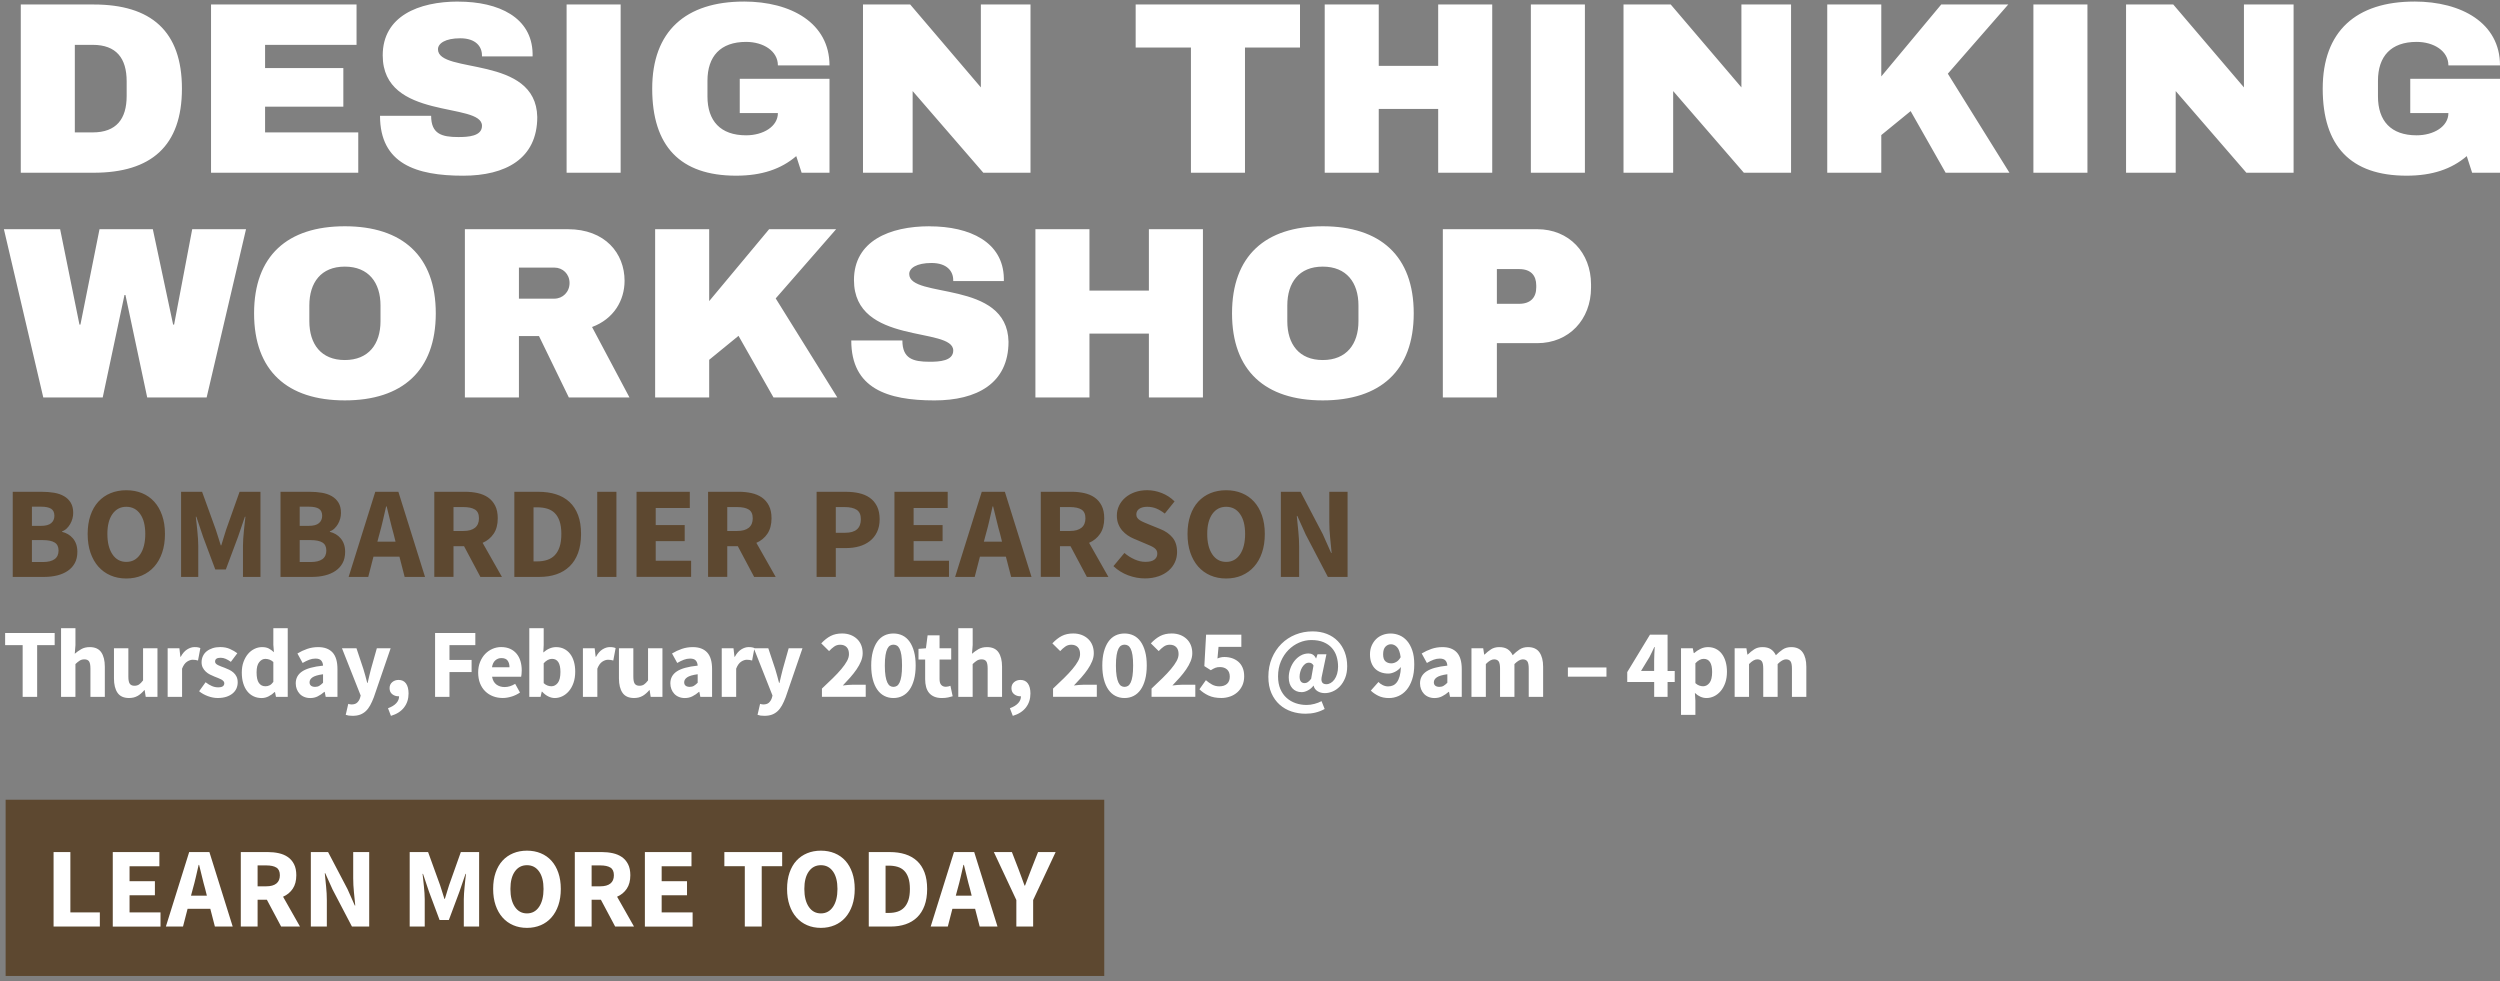
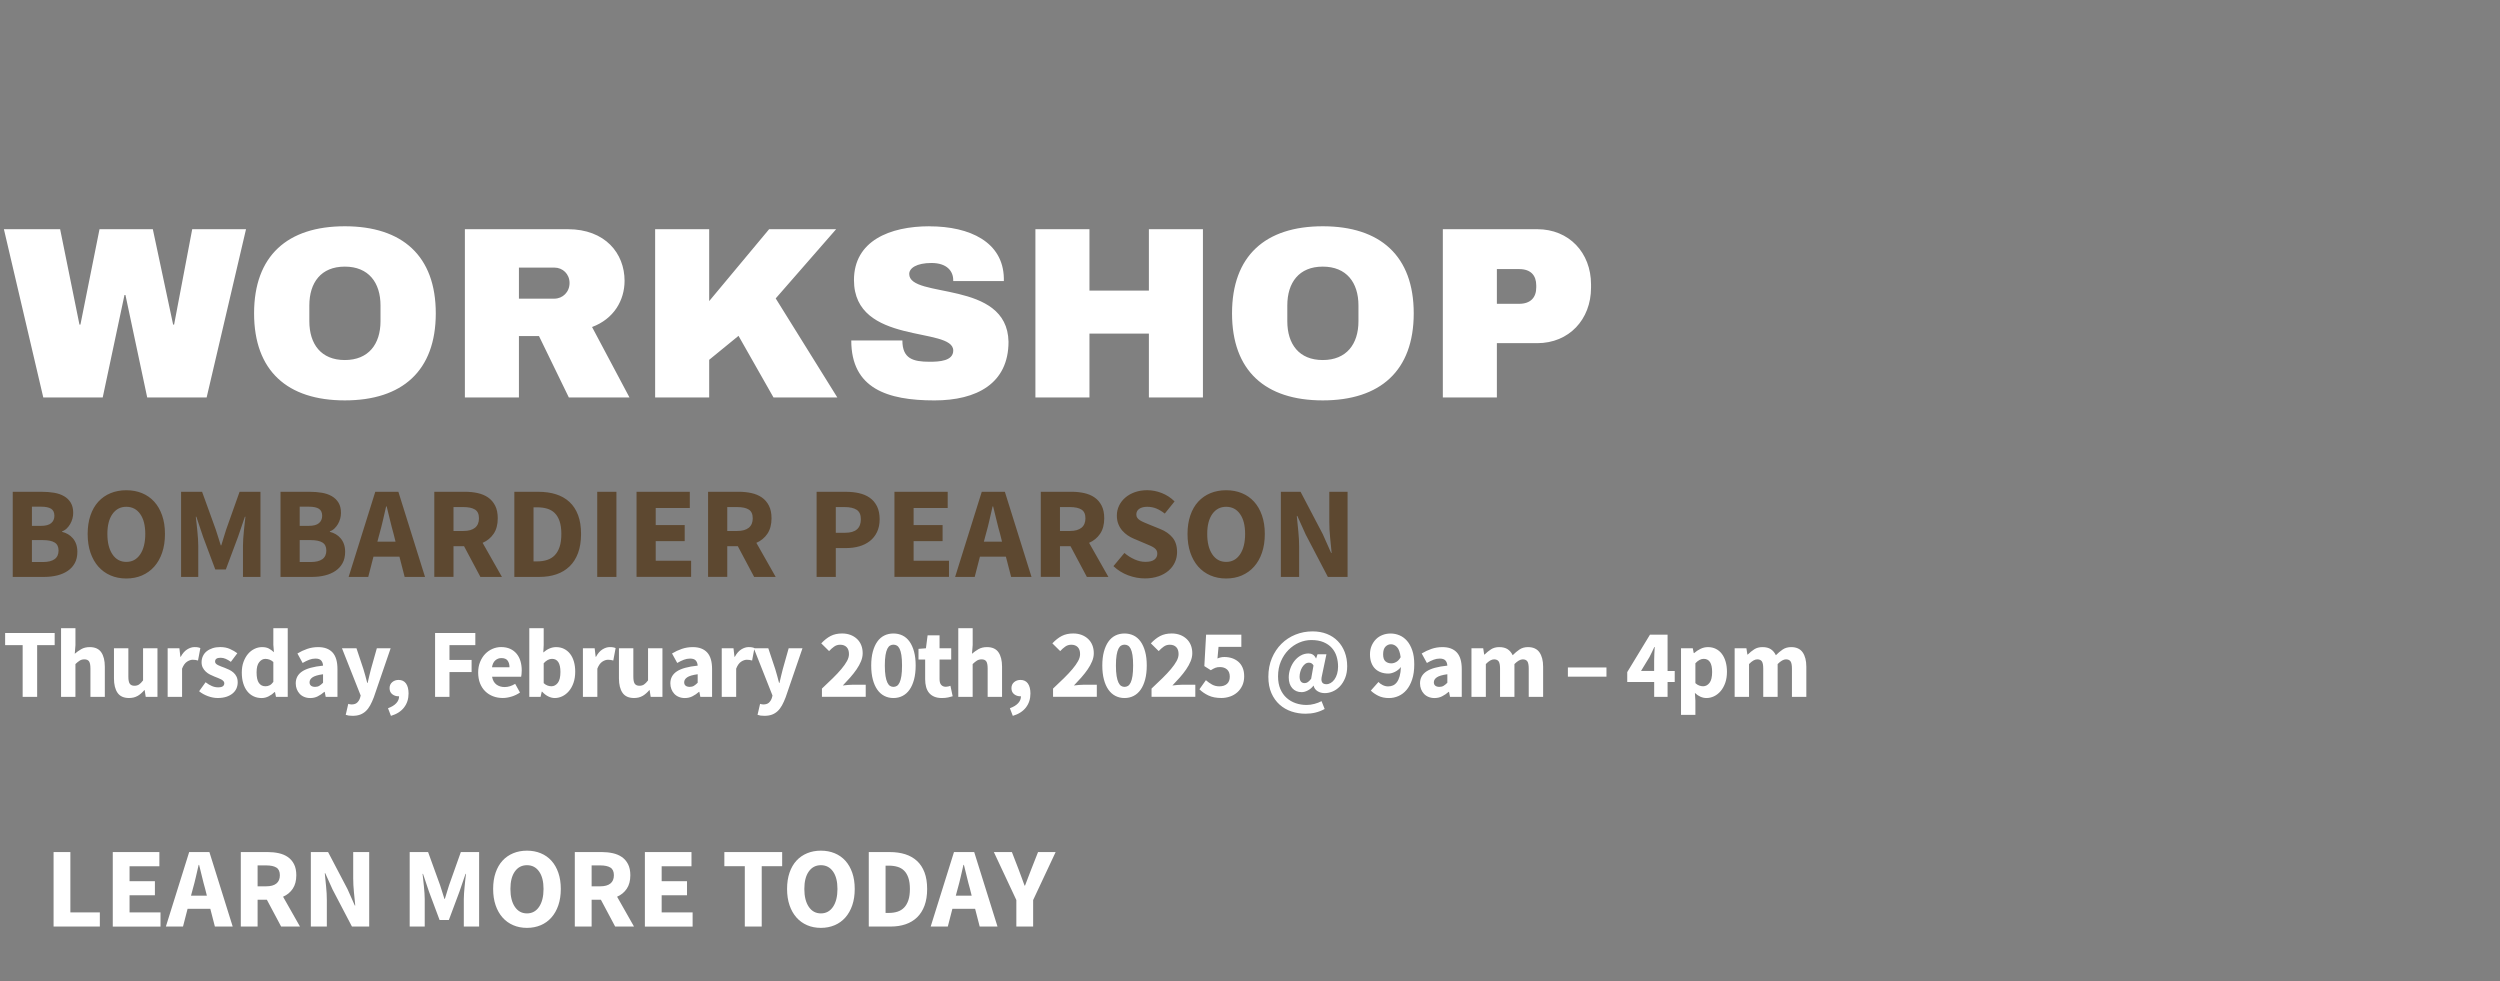
<svg xmlns="http://www.w3.org/2000/svg" id="Layer_1" data-name="Layer 1" viewBox="0 0 1280 502.5">
  <rect x="0" y="0" width="1280" height="502.5" fill="#808080" stroke="none" />
  <defs>
    <style>      .cls-1 {        clip-path: url(#clippath);      }      .cls-2 {        fill: none;      }      .cls-2, .cls-3, .cls-4 {        stroke-width: 0px;      }      .cls-5 {        clip-path: url(#clippath-1);      }      .cls-3 {        fill: #5d4830;      }      .cls-4 {        fill: #fff;      }    </style>
    <clipPath id="clippath">
      <rect class="cls-2" x="2" y=".8" width="1278" height="498.91" />
    </clipPath>
    <clipPath id="clippath-1">
      <rect class="cls-2" x="2" y=".8" width="1278" height="498.91" />
    </clipPath>
  </defs>
  <g class="cls-1">
    <path class="cls-3" d="M665.16,295.38v-15.44c0-2.58-.14-5.26-.43-8.02-.29-2.76-.55-5.35-.77-7.75h.27l4.28,9.49,11.36,21.73h10.09v-43.58h-9.36v15.37c0,2.58.14,5.3.43,8.16.29,2.85.54,5.44.77,7.75h-.27l-4.28-9.63-11.36-21.66h-10.09v43.58h9.36ZM620.71,283.85c-1.74-2.56-2.61-6.05-2.61-10.46s.87-7.78,2.61-10.23c1.74-2.45,4.1-3.68,7.09-3.68s5.35,1.23,7.09,3.68c1.74,2.45,2.61,5.86,2.61,10.23s-.87,7.9-2.61,10.46c-1.74,2.56-4.1,3.84-7.09,3.84s-5.35-1.28-7.09-3.84M635.85,294.61c2.43-1.05,4.51-2.55,6.25-4.51,1.74-1.96,3.09-4.35,4.04-7.15.96-2.81,1.44-5.99,1.44-9.56s-.48-6.67-1.44-9.46c-.96-2.78-2.31-5.14-4.04-7.05-1.74-1.91-3.82-3.38-6.25-4.38-2.43-1-5.11-1.5-8.06-1.5s-5.63.5-8.05,1.5c-2.43,1-4.51,2.45-6.25,4.35-1.74,1.89-3.09,4.23-4.04,7.02-.96,2.79-1.44,5.96-1.44,9.53s.48,6.75,1.44,9.56c.96,2.81,2.31,5.19,4.04,7.15,1.74,1.96,3.82,3.47,6.25,4.51,2.43,1.05,5.11,1.57,8.05,1.57s5.63-.53,8.06-1.57M593.17,295.08c2.05-.74,3.78-1.72,5.18-2.94,1.4-1.23,2.47-2.65,3.21-4.28.74-1.63,1.1-3.35,1.1-5.18,0-3.08-.77-5.55-2.31-7.42-1.54-1.87-3.64-3.34-6.32-4.41l-5.62-2.27c-.94-.4-1.8-.77-2.61-1.1-.8-.33-1.5-.69-2.1-1.07-.6-.38-1.07-.8-1.4-1.27-.33-.47-.5-1.04-.5-1.71,0-1.25.5-2.22,1.5-2.91,1-.69,2.35-1.04,4.04-1.04s3.32.3,4.75.9c1.43.6,2.85,1.46,4.28,2.57l5.01-6.22c-1.87-1.87-4.04-3.3-6.52-4.28-2.47-.98-4.98-1.47-7.52-1.47-2.27,0-4.36.34-6.25,1-1.89.67-3.53,1.59-4.91,2.77-1.38,1.18-2.45,2.56-3.21,4.14-.76,1.58-1.14,3.26-1.14,5.05,0,1.6.24,3.04.74,4.31.49,1.27,1.15,2.38,1.97,3.34s1.76,1.79,2.81,2.51c1.05.71,2.13,1.29,3.24,1.74l5.68,2.41c.94.4,1.79.77,2.57,1.1.78.34,1.45.69,2,1.07.56.38.98.81,1.27,1.3.29.49.43,1.07.43,1.74,0,1.29-.5,2.32-1.5,3.07-1,.76-2.53,1.14-4.58,1.14-1.83,0-3.69-.42-5.58-1.27-1.9-.85-3.62-1.94-5.18-3.28l-5.62,6.75c2.23,2.1,4.76,3.67,7.59,4.71,2.83,1.05,5.67,1.57,8.52,1.57,2.58,0,4.9-.37,6.95-1.1M542.7,259.62h5.08c2.58,0,4.56.42,5.92,1.27,1.36.85,2.04,2.34,2.04,4.48s-.68,3.75-2.04,4.85c-1.36,1.09-3.33,1.64-5.92,1.64h-5.08v-12.23ZM542.7,295.38v-15.71h5.41l8.36,15.71h11.03l-9.89-17.45c2.36-1.02,4.25-2.57,5.65-4.65,1.4-2.07,2.11-4.71,2.11-7.92,0-2.58-.45-4.75-1.34-6.48-.89-1.74-2.1-3.13-3.61-4.18-1.52-1.05-3.29-1.79-5.31-2.24-2.03-.45-4.2-.67-6.52-.67h-15.71v43.58h9.83ZM499.05,295.38l2.67-10.36h13.3l2.68,10.36h10.43l-13.64-43.58h-11.83l-13.64,43.58h10.03ZM506.57,266.4c.56-2.43,1.1-4.8,1.64-7.12h.27c.58,2.27,1.16,4.63,1.74,7.09.58,2.45,1.18,4.77,1.81,6.95l1,4.01h-9.29l1.07-4.01c.62-2.18,1.21-4.49,1.77-6.92M485.88,295.38v-8.29h-18.11v-10.03h14.84v-8.22h-14.84v-8.76h17.45v-8.29h-27.27v43.58h27.94ZM427.93,259.62h4.54c2.67,0,4.72.47,6.15,1.4,1.43.94,2.14,2.54,2.14,4.81,0,4.63-2.67,6.95-8.02,6.95h-4.81v-13.17ZM427.93,295.38v-14.77h5.41c2.32,0,4.5-.29,6.55-.87,2.05-.58,3.85-1.47,5.41-2.67,1.56-1.2,2.8-2.74,3.71-4.61.91-1.87,1.37-4.08,1.37-6.62s-.46-4.85-1.37-6.65c-.91-1.81-2.15-3.25-3.71-4.35-1.56-1.09-3.39-1.87-5.48-2.34-2.1-.47-4.35-.7-6.75-.7h-14.97v43.58h9.83ZM372.36,259.62h5.08c2.58,0,4.56.42,5.92,1.27,1.36.85,2.04,2.34,2.04,4.48s-.68,3.75-2.04,4.85c-1.36,1.09-3.33,1.64-5.92,1.64h-5.08v-12.23ZM372.36,295.38v-15.71h5.41l8.35,15.71h11.03l-9.89-17.45c2.36-1.02,4.25-2.57,5.65-4.65,1.4-2.07,2.11-4.71,2.11-7.92,0-2.58-.45-4.75-1.34-6.48-.89-1.74-2.1-3.13-3.61-4.18-1.52-1.05-3.29-1.79-5.31-2.24-2.03-.45-4.2-.67-6.52-.67h-15.71v43.58h9.83ZM353.85,295.38v-8.29h-18.12v-10.03h14.84v-8.22h-14.84v-8.76h17.45v-8.29h-27.27v43.58h27.94ZM315.61,251.8h-9.83v43.58h9.83v-43.58ZM273.17,259.75h1.87c1.87,0,3.57.22,5.08.67,1.51.45,2.81,1.19,3.88,2.24,1.07,1.05,1.91,2.45,2.51,4.21.6,1.76.9,3.93.9,6.52s-.3,4.84-.9,6.62c-.6,1.78-1.44,3.22-2.51,4.31-1.07,1.09-2.36,1.88-3.88,2.37-1.52.49-3.21.74-5.08.74h-1.87v-27.67ZM276.17,295.38c3.21,0,6.12-.44,8.72-1.34,2.61-.89,4.85-2.24,6.72-4.04,1.87-1.8,3.32-4.09,4.35-6.85,1.02-2.76,1.54-6.02,1.54-9.76s-.51-6.97-1.54-9.69c-1.03-2.72-2.5-4.96-4.41-6.72-1.92-1.76-4.21-3.06-6.88-3.91-2.67-.85-5.68-1.27-9.03-1.27h-12.3v43.58h12.83ZM232.19,259.62h5.08c2.58,0,4.56.42,5.92,1.27,1.36.85,2.04,2.34,2.04,4.48s-.68,3.75-2.04,4.85c-1.36,1.09-3.33,1.64-5.92,1.64h-5.08v-12.23ZM232.19,295.38v-15.71h5.41l8.36,15.71h11.03l-9.89-17.45c2.36-1.02,4.24-2.57,5.65-4.65,1.4-2.07,2.1-4.71,2.1-7.92,0-2.58-.45-4.75-1.34-6.48-.89-1.74-2.1-3.13-3.61-4.18-1.52-1.05-3.29-1.79-5.31-2.24-2.03-.45-4.2-.67-6.52-.67h-15.71v43.58h9.83ZM188.54,295.38l2.67-10.36h13.3l2.67,10.36h10.43l-13.64-43.58h-11.83l-13.64,43.58h10.03ZM196.06,266.4c.56-2.43,1.1-4.8,1.64-7.12h.27c.58,2.27,1.16,4.63,1.74,7.09.58,2.45,1.18,4.77,1.8,6.95l1,4.01h-9.29l1.07-4.01c.62-2.18,1.21-4.49,1.77-6.92M153.45,276.53h5.55c2.72,0,4.75.41,6.08,1.24,1.34.82,2,2.2,2,4.11,0,3.92-2.7,5.88-8.09,5.88h-5.55v-11.23ZM153.45,259.42h4.68c2.32,0,4.03.36,5.15,1.07,1.11.71,1.67,1.92,1.67,3.61,0,1.56-.55,2.81-1.64,3.74-1.09.94-2.84,1.4-5.25,1.4h-4.61v-9.83ZM159.8,295.38c2.36,0,4.57-.26,6.62-.77,2.05-.51,3.84-1.29,5.38-2.34,1.54-1.05,2.74-2.37,3.61-3.98.87-1.6,1.3-3.52,1.3-5.75,0-1.47-.2-2.77-.6-3.91-.4-1.14-.96-2.13-1.67-2.97-.71-.85-1.54-1.55-2.47-2.11-.94-.56-1.96-.97-3.07-1.24v-.27c.89-.31,1.68-.8,2.37-1.47.69-.67,1.28-1.43,1.77-2.27.49-.85.87-1.76,1.14-2.74.27-.98.4-1.96.4-2.94,0-2.09-.41-3.83-1.24-5.21-.82-1.38-1.96-2.49-3.41-3.34-1.45-.85-3.14-1.44-5.08-1.77-1.94-.33-4.04-.5-6.32-.5h-14.91v43.58h16.18ZM101.51,295.38v-15.98c0-1.07-.05-2.25-.13-3.54-.09-1.29-.2-2.6-.33-3.91-.13-1.31-.27-2.61-.4-3.88-.13-1.27-.27-2.44-.4-3.51h.27l3.48,10.36,6.22,16.64h5.41l6.22-16.64,3.54-10.36h.27c-.13,1.07-.27,2.24-.4,3.51s-.27,2.56-.4,3.88-.25,2.62-.33,3.91c-.09,1.29-.13,2.47-.13,3.54v15.98h8.96v-43.58h-10.7l-6.88,19.39c-.45,1.29-.86,2.62-1.24,3.98-.38,1.36-.79,2.71-1.24,4.04h-.27c-.45-1.34-.87-2.68-1.27-4.04s-.82-2.68-1.27-3.98l-7.02-19.39h-10.76v43.58h8.82ZM57.59,283.85c-1.74-2.56-2.61-6.05-2.61-10.46s.87-7.78,2.61-10.23c1.74-2.45,4.1-3.68,7.09-3.68s5.35,1.23,7.09,3.68c1.74,2.45,2.61,5.86,2.61,10.23s-.87,7.9-2.61,10.46c-1.74,2.56-4.1,3.84-7.09,3.84s-5.35-1.28-7.09-3.84M72.73,294.61c2.43-1.05,4.51-2.55,6.25-4.51,1.74-1.96,3.09-4.35,4.04-7.15.96-2.81,1.44-5.99,1.44-9.56s-.48-6.67-1.44-9.46c-.96-2.78-2.31-5.14-4.04-7.05-1.74-1.91-3.82-3.38-6.25-4.38-2.43-1-5.11-1.5-8.06-1.5s-5.63.5-8.06,1.5c-2.43,1-4.51,2.45-6.25,4.35-1.74,1.89-3.09,4.23-4.04,7.02-.96,2.79-1.44,5.96-1.44,9.53s.48,6.75,1.44,9.56c.96,2.81,2.31,5.19,4.04,7.15,1.74,1.96,3.82,3.47,6.25,4.51,2.43,1.05,5.11,1.57,8.06,1.57s5.63-.53,8.06-1.57M16.35,276.53h5.55c2.72,0,4.75.41,6.08,1.24,1.34.82,2,2.2,2,4.11,0,3.92-2.7,5.88-8.09,5.88h-5.55v-11.23ZM16.35,259.42h4.68c2.32,0,4.03.36,5.15,1.07,1.11.71,1.67,1.92,1.67,3.61,0,1.56-.55,2.81-1.64,3.74-1.09.94-2.84,1.4-5.25,1.4h-4.61v-9.83ZM22.7,295.38c2.36,0,4.57-.26,6.62-.77,2.05-.51,3.84-1.29,5.38-2.34,1.54-1.05,2.74-2.37,3.61-3.98.87-1.6,1.3-3.52,1.3-5.75,0-1.47-.2-2.77-.6-3.91-.4-1.14-.96-2.13-1.67-2.97-.71-.85-1.54-1.55-2.47-2.11-.94-.56-1.96-.97-3.07-1.24v-.27c.89-.31,1.68-.8,2.37-1.47.69-.67,1.28-1.43,1.77-2.27.49-.85.87-1.76,1.14-2.74.27-.98.4-1.96.4-2.94,0-2.09-.41-3.83-1.24-5.21-.82-1.38-1.96-2.49-3.41-3.34-1.45-.85-3.14-1.44-5.08-1.77-1.94-.33-4.04-.5-6.32-.5H6.52v43.58h16.18Z" />
    <path class="cls-4" d="M895.51,356.79v-16.79c1.54-1.6,2.94-2.41,4.21-2.41,1.07,0,1.85.34,2.33,1,.48.67.73,1.91.73,3.71v14.49h7.37v-16.79c1.6-1.6,3.03-2.41,4.26-2.41,1.07,0,1.85.34,2.33,1,.48.67.73,1.91.73,3.71v14.49h7.37v-15.44c0-3.11-.63-5.56-1.88-7.35-1.25-1.79-3.22-2.68-5.89-2.68-1.67,0-3.12.41-4.34,1.23-1.22.82-2.38,1.8-3.48,2.93-.64-1.34-1.5-2.36-2.58-3.08-1.09-.72-2.52-1.08-4.29-1.08-1.64,0-3.04.38-4.21,1.13-1.17.75-2.27,1.65-3.31,2.68h-.2l-.5-3.21h-6.02v24.87h7.37ZM870.04,351.02c-.67-.23-1.34-.65-2-1.25v-10.18c1.4-1.5,2.82-2.26,4.26-2.26,2.87,0,4.31,2.24,4.31,6.72,0,2.57-.45,4.44-1.35,5.59s-1.99,1.73-3.26,1.73c-.63,0-1.29-.12-1.95-.35M868.04,366.01v-7.27l-.25-3.96c.87.84,1.81,1.48,2.81,1.93s2.04.68,3.11.68c1.34,0,2.63-.3,3.89-.9,1.25-.6,2.37-1.48,3.36-2.63.98-1.15,1.77-2.56,2.36-4.21.58-1.65.88-3.55.88-5.69,0-1.91-.23-3.64-.68-5.19-.45-1.56-1.09-2.88-1.93-3.99-.84-1.1-1.85-1.96-3.06-2.56s-2.56-.9-4.06-.9c-1.3,0-2.57.29-3.79.88-1.22.59-2.31,1.31-3.28,2.18h-.2l-.5-2.46h-6.02v34.09h7.37ZM844.42,336.63c.47-.9.92-1.81,1.35-2.71.43-.9.85-1.79,1.25-2.66h.2c-.07,1-.13,2.18-.2,3.53-.07,1.35-.1,2.55-.1,3.58v5.16h-6.72l4.21-6.92ZM853.8,356.79v-7.62h3.66v-5.61h-3.66v-18.6h-9.02l-11.63,19.15v5.06h13.79v7.62h6.87ZM822.51,341.75h-19.75v4.71h19.75v-4.71ZM760.75,356.79v-16.79c1.54-1.6,2.94-2.41,4.21-2.41,1.07,0,1.85.34,2.33,1,.48.67.73,1.91.73,3.71v14.49h7.37v-16.79c1.6-1.6,3.02-2.41,4.26-2.41,1.07,0,1.85.34,2.33,1,.48.67.73,1.91.73,3.71v14.49h7.37v-15.44c0-3.11-.63-5.56-1.88-7.35-1.25-1.79-3.22-2.68-5.89-2.68-1.67,0-3.12.41-4.34,1.23-1.22.82-2.38,1.8-3.48,2.93-.63-1.34-1.5-2.36-2.58-3.08-1.09-.72-2.52-1.08-4.29-1.08-1.64,0-3.04.38-4.21,1.13-1.17.75-2.27,1.65-3.31,2.68h-.2l-.5-3.21h-6.01v24.87h7.37ZM734.91,351.1c-.52-.38-.78-.98-.78-1.78,0-.97.5-1.81,1.5-2.51,1-.7,2.81-1.24,5.41-1.6v4.36c-.67.67-1.3,1.19-1.91,1.56-.6.37-1.32.55-2.16.55s-1.56-.19-2.08-.58M738.34,356.51c1.17-.58,2.29-1.34,3.36-2.28h.2l.5,2.56h6.02v-14.24c0-3.84-.85-6.68-2.53-8.5-1.69-1.82-4.14-2.73-7.35-2.73-1.97,0-3.83.3-5.59.9s-3.43,1.39-5.04,2.36l2.66,4.86c1.2-.7,2.33-1.25,3.38-1.65,1.05-.4,2.11-.6,3.18-.6,1.37,0,2.35.33,2.93.98.59.65.91,1.53.98,2.63-4.91.5-8.47,1.49-10.68,2.96-2.21,1.47-3.31,3.51-3.31,6.12,0,1.07.18,2.06.53,2.96.35.9.84,1.7,1.48,2.38.63.69,1.41,1.22,2.33,1.6.92.38,1.95.58,3.08.58,1.4,0,2.69-.29,3.86-.88M716.05,356.36c1.55-.68,2.92-1.73,4.11-3.13,1.19-1.4,2.14-3.19,2.86-5.36.72-2.17,1.08-4.75,1.08-7.72,0-2.81-.34-5.21-1.03-7.19-.69-1.99-1.59-3.62-2.71-4.89-1.12-1.27-2.41-2.21-3.86-2.81-1.46-.6-2.95-.9-4.49-.9-1.44,0-2.8.24-4.09.73-1.29.49-2.41,1.2-3.36,2.13-.95.94-1.71,2.07-2.28,3.38-.57,1.32-.85,2.8-.85,4.44s.24,3.13.73,4.36c.48,1.24,1.14,2.26,1.98,3.06.83.8,1.83,1.4,2.98,1.81,1.15.4,2.41.6,3.78.6.5,0,1.04-.08,1.6-.23s1.14-.37,1.71-.65c.57-.28,1.12-.63,1.65-1.05.53-.42,1-.89,1.4-1.43-.07,1.87-.28,3.43-.63,4.69-.35,1.25-.82,2.27-1.4,3.06-.59.79-1.26,1.35-2.03,1.68-.77.34-1.6.5-2.51.5s-1.86-.23-2.76-.68c-.9-.45-1.62-.98-2.16-1.58l-3.91,4.41c1,1,2.28,1.89,3.83,2.66,1.55.77,3.38,1.15,5.49,1.15,1.67,0,3.28-.34,4.84-1.03M709.36,338.61c-.8-.69-1.2-1.88-1.2-3.58,0-1.81.4-3.12,1.2-3.94.8-.82,1.74-1.23,2.81-1.23,1.14,0,2.16.48,3.08,1.43.92.95,1.55,2.68,1.88,5.19-.64,1.14-1.38,1.95-2.23,2.43-.85.48-1.7.73-2.53.73-1.2,0-2.21-.34-3.01-1.03M665.39,346.41c0-.73.11-1.52.33-2.36.22-.83.53-1.6.95-2.31.42-.7.92-1.29,1.5-1.75.59-.47,1.26-.7,2.03-.7,1.04,0,1.8.48,2.31,1.45l-1.2,6.77c-.63.84-1.21,1.42-1.73,1.75-.52.34-1.04.5-1.58.5-1.74,0-2.61-1.12-2.61-3.36M673.52,364.83c1.6-.38,3.18-.99,4.71-1.83l-1.6-4.01c-1.07.57-2.28,1.04-3.64,1.4-1.35.37-2.68.55-3.99.55-1.97,0-3.83-.3-5.59-.9-1.75-.6-3.31-1.5-4.66-2.71-1.35-1.2-2.42-2.72-3.21-4.56-.79-1.84-1.18-3.99-1.18-6.47,0-2.81.48-5.36,1.45-7.65.97-2.29,2.26-4.24,3.86-5.86s3.43-2.87,5.46-3.76c2.04-.88,4.13-1.33,6.27-1.33,2.44,0,4.53.37,6.27,1.1,1.74.74,3.16,1.73,4.26,2.98,1.1,1.25,1.91,2.7,2.41,4.34.5,1.64.75,3.36.75,5.16,0,1.37-.17,2.61-.5,3.74-.33,1.12-.79,2.07-1.35,2.86-.57.79-1.21,1.39-1.93,1.81-.72.42-1.45.63-2.18.63-2.24,0-3.01-1.44-2.31-4.31l2.31-11.03h-4.56l-.7,2.11h-.1c-.43-.9-.97-1.55-1.6-1.93-.63-.38-1.37-.58-2.2-.58-1.44,0-2.77.35-4.01,1.05-1.24.7-2.31,1.63-3.21,2.78-.9,1.15-1.61,2.47-2.13,3.94-.52,1.47-.78,2.97-.78,4.51,0,2.31.6,4.14,1.8,5.49,1.2,1.35,2.81,2.03,4.81,2.03,1.04,0,2.12-.31,3.26-.93,1.14-.62,2.06-1.41,2.76-2.38h.1c.27,1.2.94,2.14,2,2.81s2.32,1,3.76,1c1.3,0,2.63-.28,3.99-.85,1.35-.57,2.58-1.43,3.68-2.58,1.1-1.15,2-2.59,2.71-4.31.7-1.72,1.05-3.74,1.05-6.04,0-2.61-.42-5-1.25-7.19-.84-2.19-2.02-4.08-3.56-5.66-1.54-1.59-3.4-2.82-5.59-3.68-2.19-.87-4.64-1.3-7.35-1.3-3.07,0-5.98.55-8.72,1.65-2.74,1.1-5.14,2.68-7.19,4.71-2.06,2.04-3.68,4.49-4.89,7.34-1.2,2.86-1.81,6.04-1.81,9.55,0,3.21.52,5.99,1.56,8.35,1.04,2.36,2.43,4.32,4.19,5.89,1.75,1.57,3.78,2.74,6.07,3.51,2.29.77,4.69,1.15,7.19,1.15,1.81,0,3.51-.19,5.11-.58M629.77,356.64c1.42-.5,2.67-1.23,3.74-2.18,1.07-.95,1.92-2.11,2.56-3.48.63-1.37.95-2.94.95-4.71s-.27-3.17-.8-4.41c-.53-1.24-1.27-2.26-2.2-3.06-.94-.8-2.01-1.4-3.23-1.81-1.22-.4-2.52-.6-3.89-.6-.67,0-1.28.06-1.83.18-.55.12-1.13.31-1.73.58l.55-5.97h11.68v-6.22h-18.05l-.9,16.09,3.31,2.1c.47-.3.89-.55,1.28-.75.38-.2.75-.37,1.1-.5.35-.13.71-.23,1.08-.28.37-.05.79-.08,1.25-.08,1.5,0,2.71.42,3.63,1.25s1.38,2.06,1.38,3.66-.48,2.87-1.45,3.71c-.97.84-2.27,1.25-3.91,1.25-1.37,0-2.61-.31-3.74-.93-1.12-.62-2.16-1.36-3.13-2.23l-3.31,4.66c1.27,1.27,2.81,2.33,4.61,3.18s4.01,1.28,6.62,1.28c1.54,0,3.02-.25,4.44-.75M612,356.79v-6.22h-6.42c-.77,0-1.65.04-2.63.12-.99.08-1.88.18-2.68.28,1.3-1.34,2.57-2.7,3.79-4.09,1.22-1.39,2.31-2.77,3.26-4.16.95-1.39,1.71-2.77,2.28-4.16.57-1.39.85-2.75.85-4.09,0-1.54-.25-2.93-.75-4.16-.5-1.24-1.22-2.3-2.16-3.18-.94-.88-2.05-1.57-3.33-2.06-1.29-.48-2.72-.73-4.29-.73-2.27,0-4.23.43-5.87,1.28-1.64.85-3.24,2.11-4.81,3.78l4.01,3.96c.8-.87,1.65-1.63,2.56-2.28.9-.65,1.94-.98,3.11-.98,1.4,0,2.51.41,3.31,1.23.8.82,1.2,2.01,1.2,3.58,0,1.14-.34,2.33-1.03,3.58-.69,1.25-1.64,2.61-2.86,4.06-1.22,1.45-2.68,3.01-4.36,4.66-1.69,1.65-3.55,3.43-5.59,5.34v4.21h22.41ZM574.05,351.2c-.53-.32-1-.89-1.4-1.73-.4-.83-.72-1.96-.95-3.36s-.35-3.19-.35-5.36.12-3.95.35-5.34.55-2.47.95-3.26c.4-.79.87-1.33,1.4-1.63.53-.3,1.1-.45,1.7-.45.63,0,1.22.15,1.75.45.53.3,1,.84,1.4,1.63.4.79.71,1.87.93,3.26.22,1.39.33,3.17.33,5.34s-.11,3.96-.33,5.36c-.22,1.4-.53,2.52-.93,3.36-.4.84-.87,1.41-1.4,1.73-.53.32-1.12.48-1.75.48-.6,0-1.17-.16-1.7-.48M580.42,356.31c1.4-.72,2.6-1.78,3.58-3.18.99-1.4,1.75-3.14,2.31-5.21.55-2.07.83-4.46.83-7.17s-.27-5.08-.83-7.12c-.55-2.04-1.32-3.75-2.31-5.14-.99-1.39-2.18-2.42-3.58-3.11-1.4-.68-2.96-1.03-4.66-1.03s-3.26.34-4.66,1.03c-1.4.69-2.6,1.72-3.58,3.11-.99,1.39-1.75,3.1-2.31,5.14-.55,2.04-.83,4.41-.83,7.12s.28,5.1.83,7.17c.55,2.07,1.32,3.81,2.31,5.21.99,1.4,2.18,2.47,3.58,3.18,1.4.72,2.96,1.08,4.66,1.08s3.26-.36,4.66-1.08M561.57,356.79v-6.22h-6.42c-.77,0-1.65.04-2.63.12-.99.08-1.88.18-2.68.28,1.3-1.34,2.57-2.7,3.79-4.09,1.22-1.39,2.31-2.77,3.26-4.16.95-1.39,1.71-2.77,2.28-4.16.57-1.39.85-2.75.85-4.09,0-1.54-.25-2.93-.75-4.16-.5-1.24-1.22-2.3-2.16-3.18-.94-.88-2.05-1.57-3.33-2.06-1.29-.48-2.72-.73-4.29-.73-2.27,0-4.23.43-5.87,1.28-1.64.85-3.24,2.11-4.81,3.78l4.01,3.96c.8-.87,1.65-1.63,2.56-2.28.9-.65,1.94-.98,3.11-.98,1.4,0,2.51.41,3.31,1.23.8.82,1.2,2.01,1.2,3.58,0,1.14-.34,2.33-1.03,3.58-.69,1.25-1.64,2.61-2.86,4.06-1.22,1.45-2.68,3.01-4.36,4.66-1.69,1.65-3.55,3.43-5.59,5.34v4.21h22.41ZM525.27,362.23c1.54-1.99,2.31-4.37,2.31-7.14,0-2.21-.43-3.92-1.3-5.14-.87-1.22-2.14-1.83-3.81-1.83-1.27,0-2.36.39-3.26,1.15-.9.77-1.35,1.79-1.35,3.06,0,1.34.45,2.36,1.35,3.08.9.72,1.94,1.08,3.11,1.08h.4c.03,1.27-.43,2.44-1.4,3.51-.97,1.07-2.39,1.94-4.26,2.61l1.5,3.91c2.94-.87,5.18-2.3,6.72-4.29M498,356.79v-16.79c.8-.77,1.54-1.36,2.21-1.78.67-.42,1.47-.63,2.41-.63,1.07,0,1.85.34,2.33,1,.48.67.73,1.91.73,3.71v14.49h7.37v-15.44c0-3.14-.61-5.6-1.83-7.37-1.22-1.77-3.18-2.66-5.89-2.66-1.71,0-3.18.36-4.41,1.08-1.24.72-2.32,1.5-3.26,2.33l.35-4.46v-8.62h-7.37v35.14h7.37ZM485.41,357.09c.9-.2,1.69-.4,2.36-.6l-1.15-5.36c-.34.13-.71.25-1.13.35-.42.1-.83.15-1.23.15-.97,0-1.75-.31-2.33-.93-.59-.62-.88-1.63-.88-3.03v-9.98h5.97v-5.77h-5.97v-6.62h-6.12l-.85,6.62-3.81.3v5.47h3.41v10.08c0,1.44.16,2.75.48,3.93.32,1.19.82,2.2,1.5,3.03s1.57,1.49,2.66,1.96c1.09.47,2.4.7,3.93.7,1.2,0,2.26-.1,3.16-.3M455.73,351.2c-.53-.32-1-.89-1.4-1.73-.4-.83-.72-1.96-.95-3.36-.23-1.4-.35-3.19-.35-5.36s.12-3.95.35-5.34c.23-1.39.55-2.47.95-3.26.4-.79.87-1.33,1.4-1.63.53-.3,1.1-.45,1.7-.45.63,0,1.22.15,1.75.45s1,.84,1.4,1.63c.4.79.71,1.87.93,3.26.22,1.39.33,3.17.33,5.34s-.11,3.96-.33,5.36c-.22,1.4-.53,2.52-.93,3.36-.4.84-.87,1.41-1.4,1.73-.53.32-1.12.48-1.75.48-.6,0-1.17-.16-1.7-.48M462.1,356.31c1.4-.72,2.6-1.78,3.58-3.18.99-1.4,1.75-3.14,2.31-5.21.55-2.07.83-4.46.83-7.17s-.27-5.08-.83-7.12c-.55-2.04-1.32-3.75-2.31-5.14-.99-1.39-2.18-2.42-3.58-3.11-1.4-.68-2.96-1.03-4.66-1.03s-3.26.34-4.66,1.03c-1.4.69-2.6,1.72-3.58,3.11-.99,1.39-1.75,3.1-2.31,5.14-.55,2.04-.83,4.41-.83,7.12s.28,5.1.83,7.17c.55,2.07,1.32,3.81,2.31,5.21.99,1.4,2.18,2.47,3.58,3.18,1.4.72,2.96,1.08,4.66,1.08s3.26-.36,4.66-1.08M443.25,356.79v-6.22h-6.42c-.77,0-1.65.04-2.63.12-.99.08-1.88.18-2.68.28,1.3-1.34,2.56-2.7,3.78-4.09,1.22-1.39,2.31-2.77,3.26-4.16.95-1.39,1.71-2.77,2.28-4.16.57-1.39.85-2.75.85-4.09,0-1.54-.25-2.93-.75-4.16-.5-1.24-1.22-2.3-2.16-3.18-.94-.88-2.05-1.57-3.33-2.06-1.29-.48-2.72-.73-4.29-.73-2.27,0-4.23.43-5.87,1.28-1.64.85-3.24,2.11-4.81,3.78l4.01,3.96c.8-.87,1.65-1.63,2.56-2.28.9-.65,1.94-.98,3.11-.98,1.4,0,2.51.41,3.31,1.23.8.82,1.2,2.01,1.2,3.58,0,1.14-.34,2.33-1.03,3.58-.69,1.25-1.64,2.61-2.86,4.06-1.22,1.45-2.67,3.01-4.36,4.66-1.69,1.65-3.55,3.43-5.59,5.34v4.21h22.41ZM395.2,365.91c1.09-.4,2.06-1,2.91-1.78.85-.79,1.6-1.77,2.26-2.96.65-1.19,1.28-2.56,1.88-4.14l8.62-25.12h-7.07l-3.01,10.68c-.3,1.17-.59,2.35-.88,3.53-.28,1.19-.56,2.37-.83,3.54h-.2c-.34-1.24-.65-2.44-.95-3.61-.3-1.17-.64-2.32-1-3.46l-3.56-10.68h-7.42l9.57,24.21-.35,1.3c-.33.97-.84,1.75-1.5,2.36-.67.6-1.62.9-2.86.9-.27,0-.55-.03-.85-.1-.3-.07-.57-.13-.8-.2l-1.3,5.62c.5.17,1.02.29,1.56.38.53.08,1.19.12,1.95.12,1.47,0,2.75-.2,3.84-.6M376.92,356.79v-14.44c.67-1.71,1.51-2.89,2.53-3.56,1.02-.67,2-1,2.93-1,.53,0,1,.03,1.4.1.4.07.83.17,1.3.3l1.2-6.37c-.37-.17-.78-.29-1.23-.38-.45-.08-1.03-.13-1.73-.13-1.27,0-2.54.4-3.81,1.2-1.27.8-2.36,2.06-3.26,3.76h-.2l-.5-4.36h-6.02v24.87h7.37ZM351.08,351.1c-.52-.38-.78-.98-.78-1.78,0-.97.5-1.81,1.5-2.51s2.81-1.24,5.41-1.6v4.36c-.67.67-1.3,1.19-1.91,1.56-.6.37-1.32.55-2.16.55s-1.56-.19-2.08-.58M354.51,356.51c1.17-.58,2.29-1.34,3.36-2.28h.2l.5,2.56h6.01v-14.24c0-3.84-.84-6.68-2.53-8.5-1.69-1.82-4.14-2.73-7.34-2.73-1.97,0-3.83.3-5.59.9s-3.43,1.39-5.04,2.36l2.66,4.86c1.2-.7,2.33-1.25,3.38-1.65s2.11-.6,3.18-.6c1.37,0,2.35.33,2.93.98.58.65.91,1.53.98,2.63-4.91.5-8.47,1.49-10.68,2.96-2.21,1.47-3.31,3.51-3.31,6.12,0,1.07.18,2.06.53,2.96.35.9.84,1.7,1.48,2.38.63.69,1.41,1.22,2.33,1.6.92.38,1.95.58,3.08.58,1.4,0,2.69-.29,3.86-.88M329.02,356.31c1.22-.72,2.36-1.71,3.43-2.98h.15l.55,3.46h6.02v-24.87h-7.37v16.44c-.74.97-1.42,1.67-2.06,2.1-.63.43-1.42.65-2.36.65-1.07,0-1.85-.33-2.36-1-.5-.67-.75-1.91-.75-3.71v-14.49h-7.37v15.44c0,3.14.61,5.6,1.83,7.37,1.22,1.77,3.18,2.66,5.89,2.66,1.7,0,3.17-.36,4.39-1.08M305.84,356.79v-14.44c.67-1.71,1.51-2.89,2.53-3.56,1.02-.67,2-1,2.93-1,.53,0,1,.03,1.4.1.4.07.83.17,1.3.3l1.2-6.37c-.37-.17-.78-.29-1.23-.38s-1.03-.13-1.73-.13c-1.27,0-2.54.4-3.81,1.2-1.27.8-2.36,2.06-3.26,3.76h-.2l-.5-4.36h-6.02v24.87h7.37ZM280.37,351.02c-.67-.23-1.34-.65-2-1.25v-10.18c1.37-1.5,2.79-2.26,4.26-2.26,2.87,0,4.31,2.24,4.31,6.72,0,2.57-.45,4.44-1.35,5.59-.9,1.15-1.99,1.73-3.26,1.73-.64,0-1.29-.12-1.96-.35M287.91,356.49c1.25-.6,2.37-1.48,3.36-2.63.99-1.15,1.77-2.57,2.36-4.24.58-1.67.88-3.58.88-5.72,0-1.91-.22-3.63-.68-5.19-.45-1.55-1.1-2.87-1.96-3.96-.85-1.09-1.88-1.93-3.08-2.53-1.2-.6-2.56-.9-4.06-.9-1.17,0-2.31.24-3.43.73-1.12.48-2.16,1.16-3.13,2.03l.2-3.81v-8.62h-7.37v35.14h5.77l.6-2.66h.2c.97,1.07,2.01,1.88,3.13,2.43,1.12.55,2.23.83,3.33.83,1.34,0,2.63-.3,3.89-.9M253.62,338.09c.88-.77,1.91-1.15,3.08-1.15,1.5,0,2.57.43,3.21,1.3.63.87.95,2,.95,3.41h-8.97c.27-1.6.84-2.79,1.73-3.56M261.99,356.64c1.55-.5,2.97-1.19,4.24-2.06l-2.46-4.46c-1.81,1.1-3.59,1.65-5.36,1.65-1.67,0-3.08-.43-4.24-1.28-1.15-.85-1.9-2.18-2.23-3.99h14.89c.07-.3.13-.75.2-1.35.07-.6.1-1.24.1-1.91,0-1.71-.22-3.28-.65-4.74-.43-1.46-1.1-2.72-1.98-3.79-.89-1.07-1.99-1.91-3.31-2.51-1.32-.6-2.87-.9-4.64-.9-1.5,0-2.96.3-4.36.9-1.4.6-2.65,1.46-3.74,2.58-1.09,1.12-1.96,2.49-2.63,4.11-.67,1.62-1,3.43-1,5.44s.32,3.91.95,5.51c.63,1.6,1.52,2.97,2.66,4.09,1.14,1.12,2.47,1.97,4.01,2.56,1.54.59,3.19.88,4.96.88,1.5,0,3.03-.25,4.59-.75M230.13,356.79v-12.68h11.33v-6.22h-11.33v-7.57h13.24v-6.22h-20.61v32.69h7.37ZM206.87,362.23c1.54-1.99,2.31-4.37,2.31-7.14,0-2.21-.43-3.92-1.3-5.14-.87-1.22-2.14-1.83-3.81-1.83-1.27,0-2.36.39-3.26,1.15-.9.77-1.35,1.79-1.35,3.06,0,1.34.45,2.36,1.35,3.08.9.72,1.94,1.08,3.11,1.08h.4c.03,1.27-.43,2.44-1.4,3.51s-2.39,1.94-4.26,2.61l1.5,3.91c2.94-.87,5.18-2.3,6.72-4.29M184.34,365.91c1.09-.4,2.06-1,2.91-1.78.85-.79,1.6-1.77,2.26-2.96.65-1.19,1.28-2.56,1.88-4.14l8.62-25.12h-7.07l-3.01,10.68c-.3,1.17-.59,2.35-.88,3.53-.28,1.19-.56,2.37-.83,3.54h-.2c-.34-1.24-.65-2.44-.95-3.61-.3-1.17-.63-2.32-1-3.46l-3.56-10.68h-7.42l9.58,24.21-.35,1.3c-.33.97-.84,1.75-1.5,2.36-.67.6-1.62.9-2.86.9-.27,0-.55-.03-.85-.1-.3-.07-.57-.13-.8-.2l-1.3,5.62c.5.17,1.02.29,1.56.38.53.08,1.19.12,1.95.12,1.47,0,2.75-.2,3.84-.6M159.27,351.1c-.52-.38-.78-.98-.78-1.78,0-.97.5-1.81,1.5-2.51,1-.7,2.81-1.24,5.41-1.6v4.36c-.67.67-1.3,1.19-1.91,1.56-.6.37-1.32.55-2.16.55s-1.56-.19-2.08-.58M162.7,356.51c1.17-.58,2.29-1.34,3.36-2.28h.2l.5,2.56h6.02v-14.24c0-3.84-.85-6.68-2.53-8.5-1.69-1.82-4.14-2.73-7.34-2.73-1.97,0-3.83.3-5.59.9-1.75.6-3.43,1.39-5.04,2.36l2.66,4.86c1.2-.7,2.33-1.25,3.38-1.65,1.05-.4,2.11-.6,3.18-.6,1.37,0,2.35.33,2.93.98.58.65.91,1.53.98,2.63-4.91.5-8.47,1.49-10.68,2.96-2.21,1.47-3.31,3.51-3.31,6.12,0,1.07.18,2.06.53,2.96.35.9.84,1.7,1.48,2.38.63.69,1.41,1.22,2.33,1.6.92.38,1.95.58,3.08.58,1.4,0,2.69-.29,3.86-.88M132.55,349.67c-.79-1.14-1.18-2.94-1.18-5.41s.45-4.12,1.35-5.24c.9-1.12,1.94-1.68,3.11-1.68.67,0,1.35.12,2.06.35.7.23,1.39.65,2.06,1.25v10.18c-.6.84-1.23,1.42-1.88,1.75-.65.34-1.38.5-2.18.5-1.44,0-2.55-.57-3.33-1.7M137.54,356.51c1.17-.58,2.19-1.31,3.06-2.18h.2l.5,2.46h6.02v-35.14h-7.37v8.47l.3,3.81c-.87-.8-1.75-1.44-2.66-1.91-.9-.47-2.06-.7-3.46-.7-1.3,0-2.58.3-3.83.9-1.25.6-2.36,1.46-3.31,2.58-.95,1.12-1.72,2.48-2.31,4.09-.59,1.6-.88,3.43-.88,5.47s.24,3.86.73,5.47c.48,1.6,1.17,2.97,2.06,4.09.88,1.12,1.96,1.98,3.21,2.58,1.25.6,2.65.9,4.19.9,1.2,0,2.39-.29,3.56-.88M115.88,356.76c1.27-.42,2.34-.99,3.21-1.71.87-.72,1.52-1.56,1.96-2.53.43-.97.65-2.02.65-3.16s-.2-2.11-.6-2.93c-.4-.82-.93-1.51-1.58-2.08-.65-.57-1.37-1.04-2.16-1.43-.79-.38-1.58-.73-2.38-1.03-.63-.23-1.24-.46-1.83-.68-.59-.22-1.1-.44-1.55-.68-.45-.23-.81-.49-1.08-.78-.27-.28-.4-.63-.4-1.03,0-1.3.93-1.95,2.81-1.95.87,0,1.74.18,2.61.55.87.37,1.75.89,2.66,1.55l3.31-4.41c-1.07-.8-2.32-1.53-3.76-2.18-1.44-.65-3.11-.98-5.01-.98-1.44,0-2.74.19-3.91.58-1.17.38-2.17.91-3.01,1.58-.84.67-1.48,1.49-1.93,2.46s-.68,2.02-.68,3.16c0,1.04.2,1.95.6,2.73.4.79.92,1.47,1.55,2.06.63.59,1.34,1.08,2.11,1.48.77.4,1.54.75,2.31,1.05.63.27,1.25.51,1.85.73.6.22,1.14.46,1.63.73.48.27.87.56,1.15.88.28.32.43.68.43,1.08,0,.67-.25,1.19-.75,1.55-.5.37-1.3.55-2.41.55s-2.12-.22-3.16-.65c-1.04-.43-2.12-1.09-3.26-1.96l-3.31,4.61c1.27,1.04,2.77,1.87,4.49,2.51,1.72.63,3.4.95,5.04.95s3.14-.21,4.41-.63M93.22,356.79v-14.44c.67-1.71,1.51-2.89,2.53-3.56,1.02-.67,2-1,2.93-1,.53,0,1,.03,1.4.1.4.07.84.17,1.3.3l1.2-6.37c-.37-.17-.78-.29-1.23-.38s-1.03-.13-1.73-.13c-1.27,0-2.54.4-3.81,1.2-1.27.8-2.36,2.06-3.26,3.76h-.2l-.5-4.36h-6.01v24.87h7.37ZM70.48,356.31c1.22-.72,2.36-1.71,3.43-2.98h.15l.55,3.46h6.01v-24.87h-7.37v16.44c-.74.97-1.42,1.67-2.06,2.1-.64.43-1.42.65-2.36.65-1.07,0-1.85-.33-2.36-1-.5-.67-.75-1.91-.75-3.71v-14.49h-7.37v15.44c0,3.14.61,5.6,1.83,7.37,1.22,1.77,3.18,2.66,5.89,2.66,1.7,0,3.17-.36,4.39-1.08M38.62,356.79v-16.79c.8-.77,1.54-1.36,2.21-1.78.67-.42,1.47-.63,2.41-.63,1.07,0,1.85.34,2.33,1,.48.67.73,1.91.73,3.71v14.49h7.37v-15.44c0-3.14-.61-5.6-1.83-7.37-1.22-1.77-3.18-2.66-5.89-2.66-1.71,0-3.18.36-4.41,1.08-1.24.72-2.32,1.5-3.26,2.33l.35-4.46v-8.62h-7.37v35.14h7.37ZM19.02,356.79v-26.47h8.97v-6.22H2.63v6.22h8.97v26.47h7.42Z" />
    <path class="cls-4" d="M766.4,137.77h11.39c6.01,0,8.77,3.26,8.77,8.39v1c0,5.13-2.88,8.39-8.77,8.39h-11.39v-17.78ZM787.06,117.36h-48.33v86.14h27.67v-27.8h20.66c16.28,0,27.55-12.15,27.55-28.42v-1.63c0-16.28-11.27-28.3-27.55-28.3M677.25,136.51c12.15,0,18.28,8.14,18.28,19.91v8.01c0,11.77-6.14,19.91-18.28,19.91s-18.15-8.14-18.15-19.91v-8.01c0-11.77,6.01-19.91,18.15-19.91M677.25,115.85c-29.42,0-46.45,15.15-46.45,44.58s17.03,44.57,46.45,44.57,46.58-15.15,46.58-44.57-17.15-44.58-46.58-44.58M615.9,203.5v-86.14h-27.67v31.43h-30.43v-31.43h-27.67v86.14h27.67v-32.68h30.43v32.68h27.67ZM475.92,115.85c-20.41,0-38.69,7.51-38.69,27.55,0,33.56,50.83,23.66,50.83,36.06,0,5.38-7.14,5.76-12.14,5.76-8.51,0-13.9-1.63-13.9-10.89h-26.17c0,24.54,18.41,30.68,42.57,30.68,21.66,0,37.94-8.64,37.94-30.05-.63-31.93-50.84-21.79-50.84-34.68,0-3,3.76-5.63,11.39-5.63,8.01,0,11.14,4.26,11.14,8.77v.5h25.92v-1.5c-.37-18.41-17.28-26.54-38.06-26.54M363.1,154.17v-36.81h-27.67v86.14h27.67v-19.28l15.02-12.27,17.91,31.55h32.68l-31.55-50.71,30.93-35.43h-34.31l-30.68,36.81ZM291.61,144.9c0,4.63-3.51,8.01-7.76,8.01h-18.16v-15.9h18.16c4.26,0,7.76,3.26,7.76,7.89M319.78,143.77c0-14.02-9.89-26.42-29.05-26.42h-52.71v86.14h27.67v-31.43h10.27l15.28,31.43h31.05l-19.16-36.06c11.14-4.13,16.65-13.65,16.65-23.66M176.54,136.51c12.15,0,18.28,8.14,18.28,19.91v8.01c0,11.77-6.14,19.91-18.28,19.91s-18.16-8.14-18.16-19.91v-8.01c0-11.77,6.01-19.91,18.16-19.91M176.54,115.85c-29.42,0-46.45,15.15-46.45,44.58s17.03,44.57,46.45,44.57,46.58-15.15,46.58-44.57-17.15-44.58-46.58-44.58M105.8,203.5l20.16-86.14h-27.55l-9.27,48.83h-.5l-10.39-48.83h-27.3l-9.77,48.83h-.5l-9.89-48.83H2l20.16,86.14h30.43l11.14-52.46h.5l11.14,52.46h30.43Z" />
-     <path class="cls-4" d="M1236.18.8c-29.8,0-46.95,15.15-46.95,44.57s14.27,44.58,42.95,44.58c13.15,0,23.04-3.38,30.8-10.02l2.75,8.51h14.27v-48.08h-45.95v17.53h19.53c0,6.89-7.51,11.39-16.28,11.39-13.15,0-19.78-7.39-19.78-19.91v-8.01c0-12.52,6.64-19.91,19.78-19.91,8.76,0,16.28,4.63,16.28,12.02h26.42c0-21.66-19.66-32.68-43.82-32.68M1174.32,88.44V2.3h-25.42v42.45l-36.19-42.45h-24.17v86.14h25.42v-41.82l36.19,41.82h24.17ZM1068.77,2.3h-27.67v86.14h27.67V2.3ZM963.22,39.11V2.3h-27.67v86.14h27.67v-19.28l15.03-12.27,17.91,31.55h32.68l-31.55-50.71,30.93-35.43h-34.31l-30.68,36.81ZM917.02,88.44V2.3h-25.42v42.45l-36.19-42.45h-24.17v86.14h25.42v-41.82l36.19,41.82h24.17ZM811.47,2.3h-27.67v86.14h27.67V2.3ZM764.02,88.44V2.3h-27.67v31.43h-30.43V2.3h-27.67v86.14h27.67v-32.68h30.43v32.68h27.67ZM665.6,24.34V2.3h-84.14v22.04h28.3v64.11h27.67V24.34h28.17ZM527.62,88.44V2.3h-25.42v42.45L466.02,2.3h-24.17v86.14h25.42v-41.82l36.19,41.82h24.17ZM380.88.8c-29.8,0-46.95,15.15-46.95,44.57s14.27,44.58,42.95,44.58c13.15,0,23.04-3.38,30.8-10.02l2.75,8.51h14.27v-48.08h-45.95v17.53h19.53c0,6.89-7.51,11.39-16.28,11.39-13.15,0-19.78-7.39-19.78-19.91v-8.01c0-12.52,6.64-19.91,19.78-19.91,8.77,0,16.28,4.63,16.28,12.02h26.42c0-21.66-19.66-32.68-43.82-32.68M317.77,2.3h-27.67v86.14h27.67V2.3ZM234.64.8c-20.41,0-38.69,7.51-38.69,27.55,0,33.56,50.83,23.66,50.83,36.06,0,5.38-7.14,5.76-12.14,5.76-8.52,0-13.9-1.63-13.9-10.89h-26.17c0,24.54,18.41,30.68,42.57,30.68,21.66,0,37.94-8.64,37.94-30.05-.63-31.93-50.84-21.79-50.84-34.68,0-3,3.76-5.63,11.39-5.63,8.01,0,11.14,4.26,11.14,8.77v.5h25.92v-1.5c-.37-18.41-17.28-26.54-38.06-26.54M108.05,88.44h75.38v-20.66h-47.71v-13.15h40.07v-19.78h-40.07v-11.89h46.83V2.3h-74.5v86.14ZM38.31,22.96h9.14c12.14,0,17.4,6.89,17.4,18.66v7.51c0,11.77-5.26,18.66-17.4,18.66h-9.14V22.96ZM47.95,2.3H10.64v86.14h37.31c29.42,0,45.2-13.65,45.2-43.07S77.38,2.3,47.95,2.3" />
  </g>
-   <rect class="cls-3" x="2.88" y="409.46" width="562.5" height="90.24" />
  <g class="cls-5">
    <path class="cls-4" d="M528.97,474.39v-13.57l11.52-24.57h-9.01l-3.45,8.77c-.55,1.44-1.08,2.84-1.61,4.18-.53,1.35-1.06,2.76-1.61,4.24h-.23c-.55-1.48-1.06-2.9-1.55-4.24-.49-1.35-1.01-2.74-1.55-4.18l-3.39-8.77h-9.24l11.52,24.57v13.57h8.6ZM485.28,474.39l2.34-9.07h11.64l2.34,9.07h9.12l-11.93-38.14h-10.35l-11.93,38.14h8.77ZM491.86,449.03c.49-2.13.96-4.2,1.43-6.23h.23c.51,1.99,1.01,4.06,1.52,6.2.51,2.15,1.03,4.17,1.58,6.08l.88,3.51h-8.13l.94-3.51c.55-1.91,1.06-3.93,1.55-6.05M453.41,443.21h1.64c1.64,0,3.12.2,4.45.59,1.33.39,2.46,1.04,3.39,1.96.94.92,1.67,2.14,2.19,3.68.53,1.54.79,3.44.79,5.7s-.26,4.23-.79,5.79c-.53,1.56-1.26,2.82-2.19,3.77-.94.96-2.07,1.65-3.39,2.08-1.33.43-2.81.64-4.45.64h-1.64v-24.22ZM456.04,474.39c2.81,0,5.35-.39,7.63-1.17s4.24-1.96,5.88-3.54c1.64-1.58,2.9-3.58,3.8-5.99.9-2.42,1.35-5.26,1.35-8.54s-.45-6.1-1.35-8.48c-.9-2.38-2.18-4.34-3.86-5.88-1.68-1.54-3.69-2.68-6.02-3.42-2.34-.74-4.97-1.11-7.9-1.11h-10.76v38.14h11.23ZM414.1,464.3c-1.52-2.24-2.28-5.29-2.28-9.15s.76-6.8,2.28-8.95c1.52-2.14,3.59-3.22,6.2-3.22s4.68,1.07,6.2,3.22c1.52,2.14,2.28,5.13,2.28,8.95s-.76,6.91-2.28,9.15c-1.52,2.24-3.59,3.36-6.2,3.36s-4.68-1.12-6.2-3.36M427.35,473.71c2.12-.91,3.95-2.23,5.47-3.95,1.52-1.72,2.7-3.8,3.54-6.26.84-2.46,1.26-5.24,1.26-8.36s-.42-5.84-1.26-8.28c-.84-2.44-2.02-4.49-3.54-6.17-1.52-1.68-3.34-2.95-5.47-3.83-2.13-.88-4.47-1.32-7.05-1.32s-4.92.44-7.05,1.32c-2.13.88-3.95,2.15-5.47,3.8-1.52,1.66-2.7,3.7-3.54,6.14s-1.26,5.21-1.26,8.33.42,5.91,1.26,8.36c.84,2.46,2.02,4.54,3.54,6.26,1.52,1.72,3.34,3.03,5.47,3.95,2.13.92,4.47,1.37,7.05,1.37s4.92-.46,7.05-1.37M390,474.39v-30.88h10.47v-7.25h-29.6v7.25h10.47v30.88h8.66ZM354.62,474.39v-7.25h-15.85v-8.77h12.98v-7.19h-12.98v-7.66h15.27v-7.25h-23.86v38.14h24.45ZM302.91,443.09h4.44c2.26,0,3.99.37,5.18,1.11,1.19.74,1.78,2.05,1.78,3.92s-.59,3.29-1.78,4.24c-1.19.96-2.91,1.43-5.18,1.43h-4.44v-10.7ZM302.91,474.39v-13.74h4.74l7.31,13.74h9.65l-8.66-15.27c2.07-.9,3.71-2.25,4.94-4.06,1.23-1.81,1.84-4.12,1.84-6.93,0-2.26-.39-4.15-1.17-5.67-.78-1.52-1.83-2.74-3.16-3.66-1.33-.92-2.88-1.57-4.65-1.96-1.77-.39-3.67-.59-5.7-.59h-13.75v38.14h8.6ZM263.61,464.3c-1.52-2.24-2.28-5.29-2.28-9.15s.76-6.8,2.28-8.95c1.52-2.14,3.59-3.22,6.2-3.22s4.68,1.07,6.2,3.22c1.52,2.14,2.28,5.13,2.28,8.95s-.76,6.91-2.28,9.15c-1.52,2.24-3.59,3.36-6.2,3.36s-4.68-1.12-6.2-3.36M276.86,473.71c2.13-.91,3.95-2.23,5.47-3.95,1.52-1.72,2.7-3.8,3.54-6.26.84-2.46,1.26-5.24,1.26-8.36s-.42-5.84-1.26-8.28c-.84-2.44-2.02-4.49-3.54-6.17-1.52-1.68-3.34-2.95-5.47-3.83-2.13-.88-4.47-1.32-7.05-1.32s-4.92.44-7.05,1.32c-2.13.88-3.95,2.15-5.47,3.8-1.52,1.66-2.7,3.7-3.54,6.14-.84,2.44-1.26,5.21-1.26,8.33s.42,5.91,1.26,8.36c.84,2.46,2.02,4.54,3.54,6.26,1.52,1.72,3.34,3.03,5.47,3.95,2.13.92,4.47,1.37,7.05,1.37s4.92-.46,7.05-1.37M217.46,474.39v-13.98c0-.94-.04-1.97-.12-3.1-.08-1.13-.18-2.27-.29-3.42-.12-1.15-.23-2.28-.35-3.39-.12-1.11-.23-2.13-.35-3.07h.24l3.04,9.06,5.44,14.56h4.74l5.44-14.56,3.1-9.06h.23c-.12.94-.23,1.96-.35,3.07-.12,1.11-.23,2.24-.35,3.39-.12,1.15-.21,2.29-.29,3.42-.08,1.13-.12,2.16-.12,3.1v13.98h7.84v-38.14h-9.36l-6.02,16.96c-.39,1.13-.75,2.29-1.08,3.48-.33,1.19-.69,2.37-1.08,3.54h-.23c-.39-1.17-.76-2.35-1.11-3.54-.35-1.19-.72-2.35-1.11-3.48l-6.14-16.96h-9.42v38.14h7.72ZM167.34,474.39v-13.51c0-2.26-.13-4.6-.38-7.02-.25-2.42-.48-4.68-.67-6.78h.23l3.74,8.31,9.94,19.01h8.83v-38.14h-8.19v13.45c0,2.26.13,4.64.38,7.14.25,2.5.48,4.76.67,6.78h-.23l-3.74-8.42-9.94-18.95h-8.83v38.14h8.19ZM131.89,443.09h4.44c2.26,0,3.99.37,5.18,1.11,1.19.74,1.78,2.05,1.78,3.92s-.59,3.29-1.78,4.24c-1.19.96-2.92,1.43-5.18,1.43h-4.44v-10.7ZM131.89,474.39v-13.74h4.74l7.31,13.74h9.65l-8.66-15.27c2.07-.9,3.71-2.25,4.94-4.06,1.23-1.81,1.84-4.12,1.84-6.93,0-2.26-.39-4.15-1.17-5.67-.78-1.52-1.83-2.74-3.16-3.66-1.33-.92-2.88-1.57-4.65-1.96-1.78-.39-3.68-.59-5.7-.59h-13.74v38.14h8.6ZM93.7,474.39l2.34-9.07h11.64l2.34,9.07h9.12l-11.93-38.14h-10.35l-11.93,38.14h8.77ZM100.28,449.03c.49-2.13.97-4.2,1.43-6.23h.23c.51,1.99,1.01,4.06,1.52,6.2.51,2.15,1.03,4.17,1.58,6.08l.88,3.51h-8.13l.94-3.51c.55-1.91,1.06-3.93,1.55-6.05M82.18,474.39v-7.25h-15.85v-8.77h12.98v-7.19h-12.98v-7.66h15.27v-7.25h-23.86v38.14h24.45ZM51.12,474.39v-7.25h-15.09v-30.88h-8.6v38.14h23.69Z" />
  </g>
</svg>